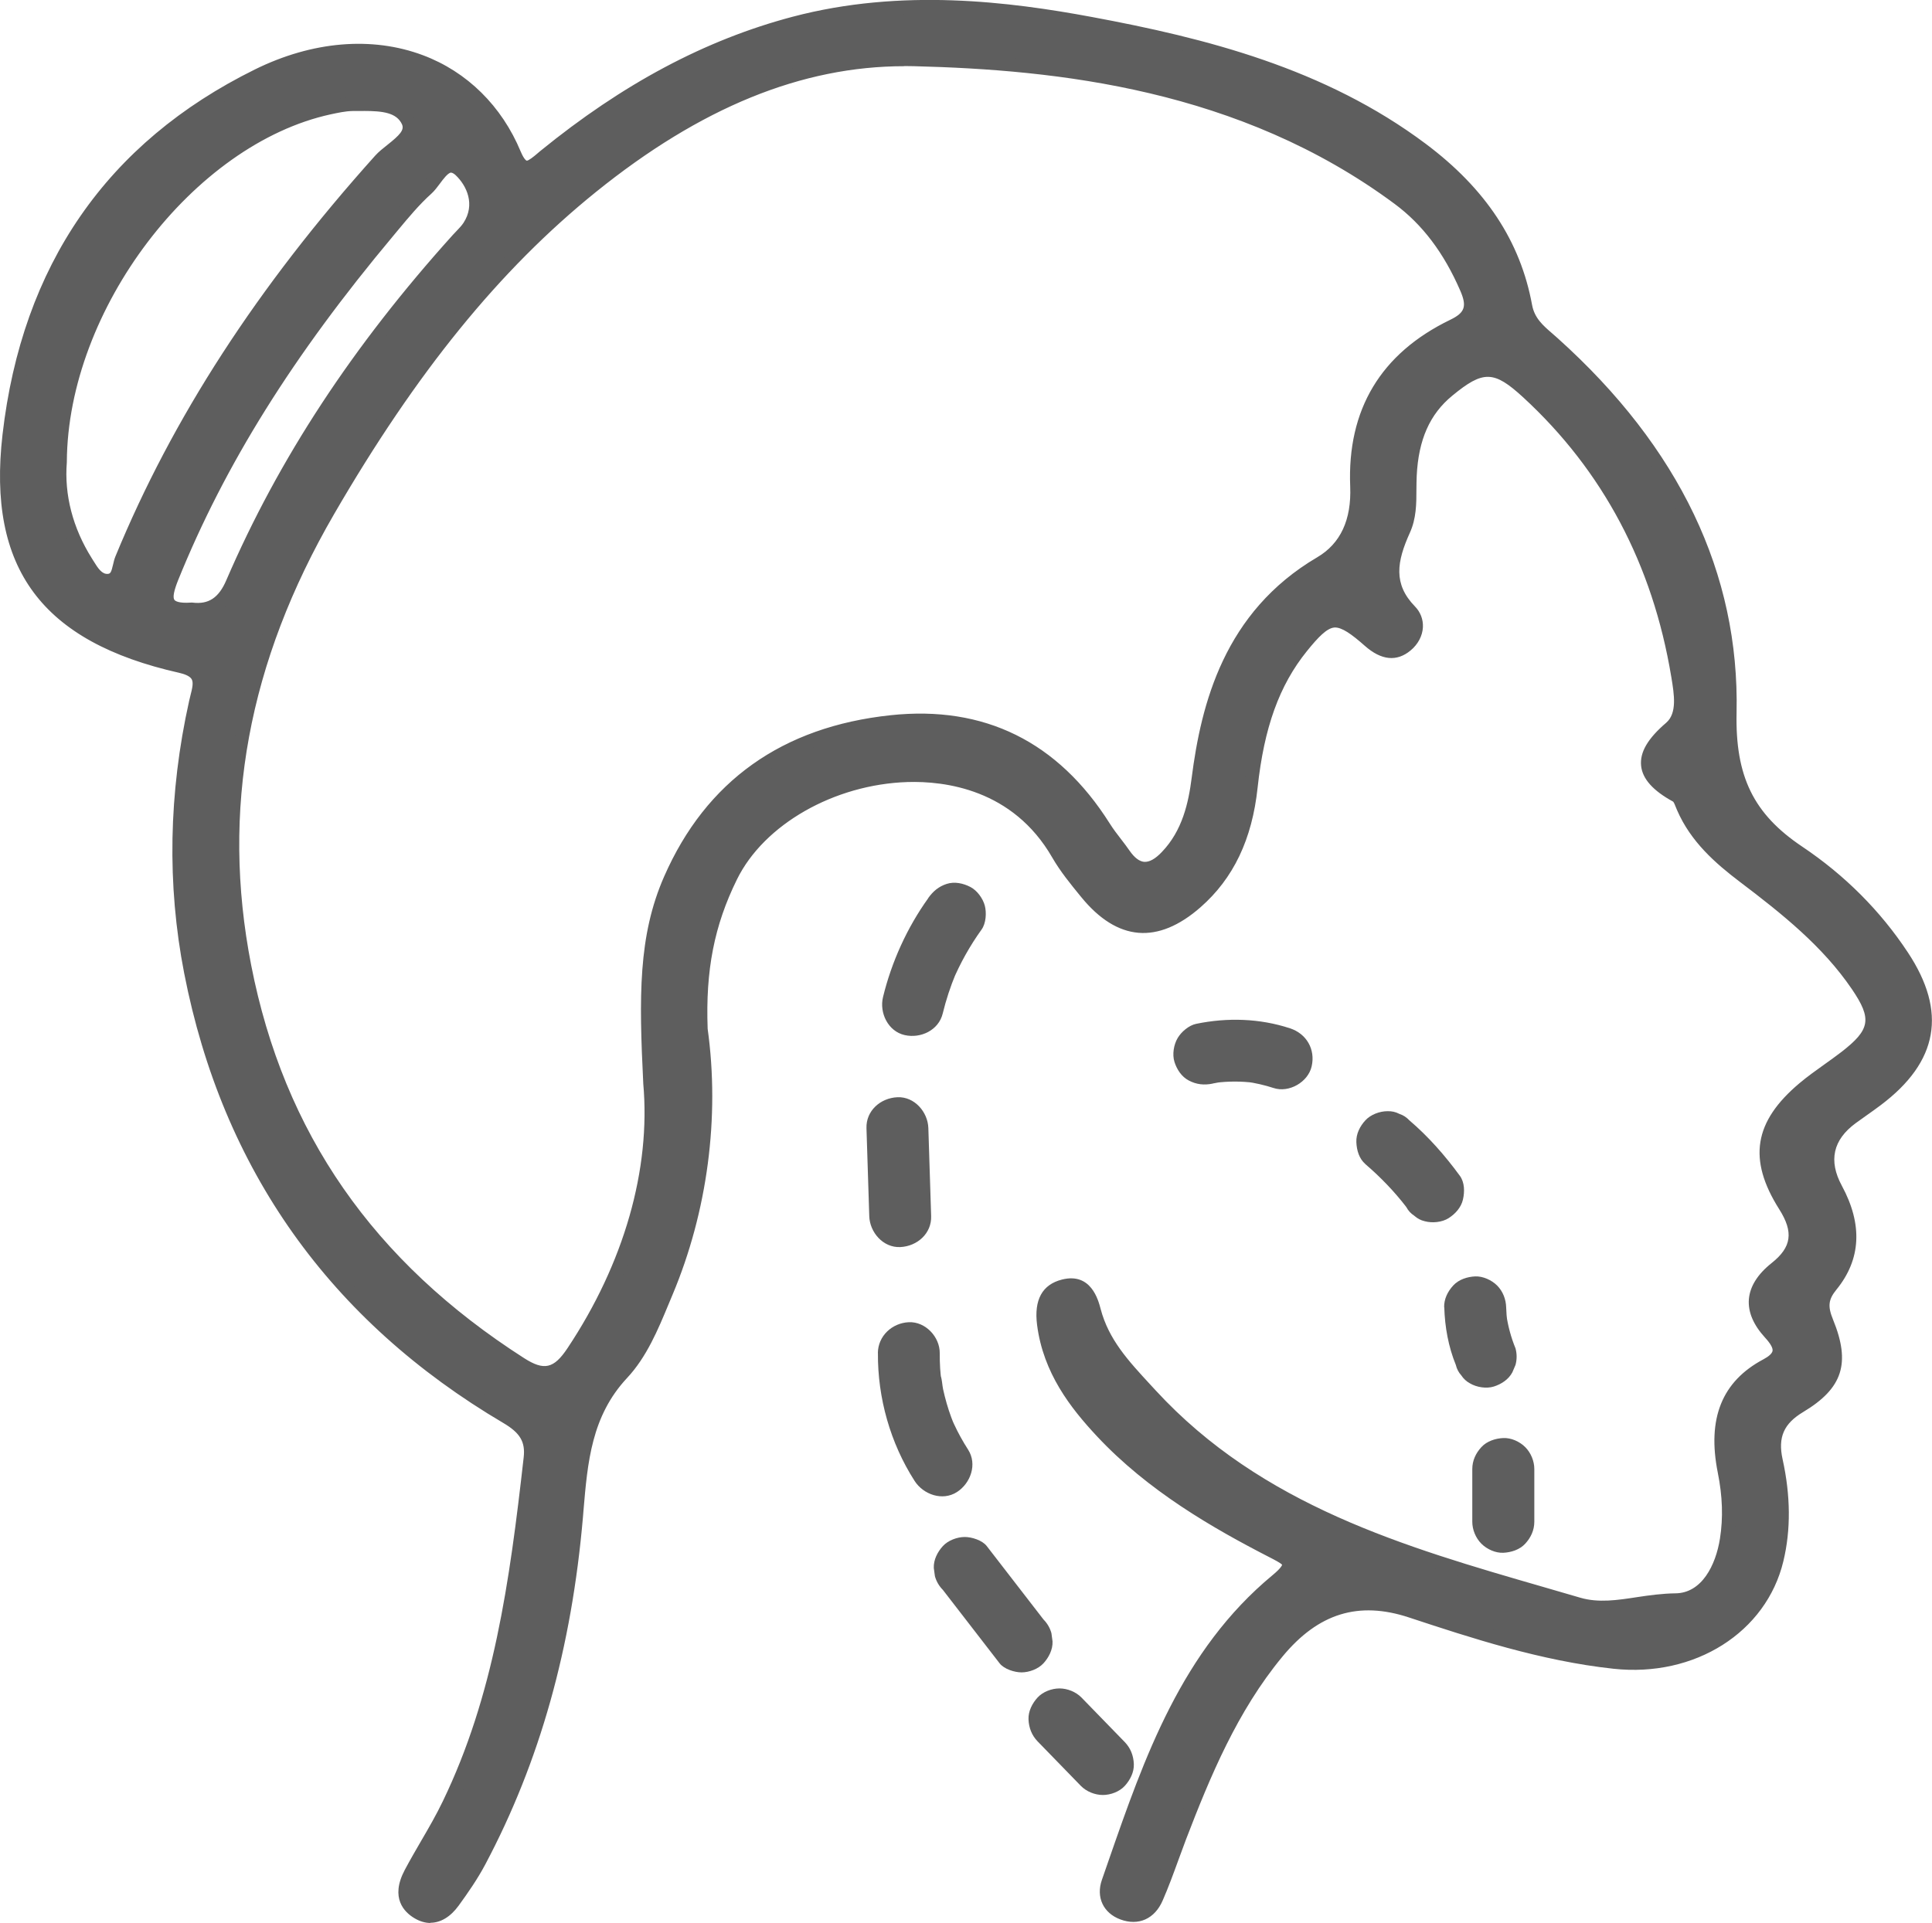
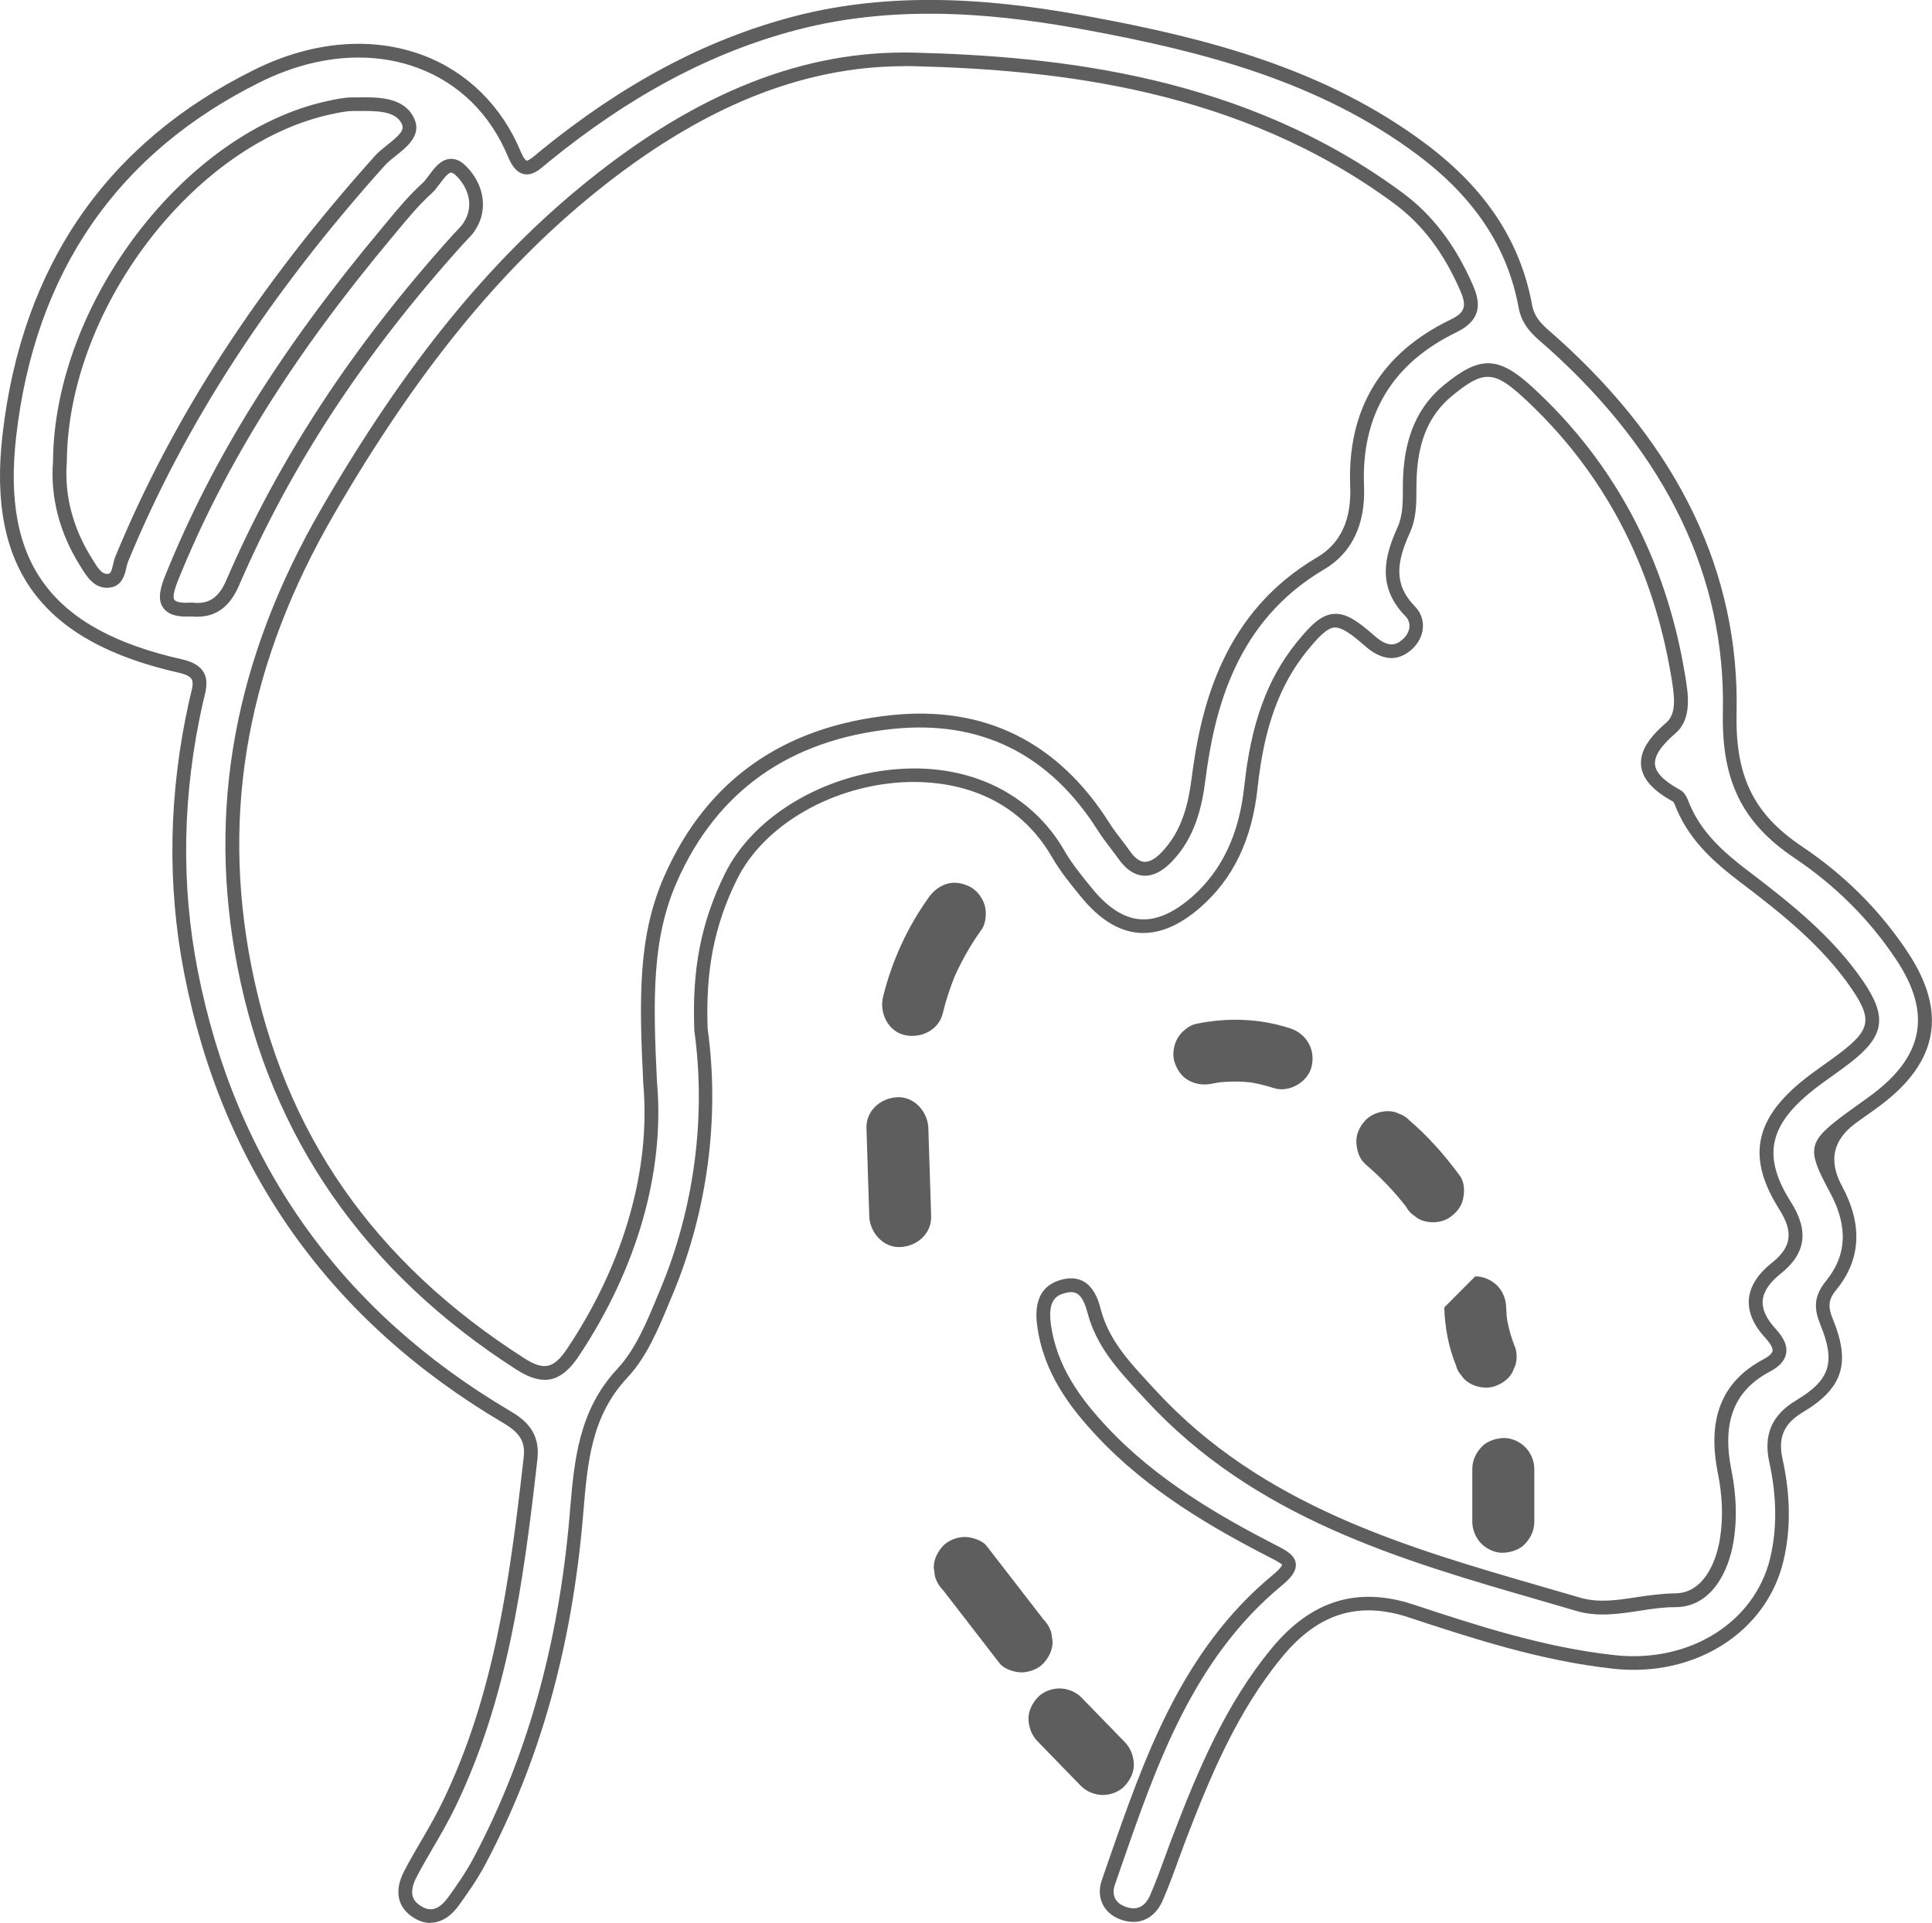
<svg xmlns="http://www.w3.org/2000/svg" id="Livello_2" data-name="Livello 2" viewBox="0 0 276.62 275.4">
  <defs>
    <style>      .cls-1 {        fill: #5e5e5e;        stroke-width: 0px;      }    </style>
  </defs>
  <g id="Livello_1-2" data-name="Livello 1">
    <g>
      <g>
-         <path class="cls-1" d="m100.39,147.46c1.58,11.3.47,24.71-4.96,37.62-1.73,4.11-3.35,8.45-6.32,11.63-5.54,5.94-5.95,13.12-6.58,20.46-1.49,17.33-5.68,33.94-13.87,49.4-1.07,2.02-2.39,3.92-3.74,5.78-1.26,1.74-2.99,2.77-5.09,1.51-2.34-1.4-2.1-3.54-1.01-5.6,1.76-3.33,3.85-6.5,5.48-9.89,7.55-15.65,9.75-32.57,11.67-49.55.32-2.87-.96-4.44-3.37-5.86-24.58-14.49-39.79-35.75-45.25-63.77-2.51-12.86-2.15-25.78.71-38.59.5-2.23,1.54-4.36-2.16-5.19C6.95,91.14-.84,81.27,1.34,62.36,4.01,39.12,15.68,21.33,36.93,10.83c15.43-7.62,30.94-2.66,36.72,11.27,1.35,3.25,2.7,1.63,4.3.33,10.67-8.7,22.35-15.51,35.78-19.06,14.16-3.74,28.28-2.58,42.41.05,16.88,3.14,33.35,7.45,47.41,17.99,7.6,5.69,13.09,12.92,14.84,22.46.48,2.61,2.3,3.81,3.99,5.33,15.72,14.14,25.74,31.47,25.28,52.85-.2,9.36,2.46,15.08,9.81,20.01,5.85,3.93,10.95,8.95,14.89,14.9,5.33,8.06,4.1,14.68-3.63,20.51-1.18.89-2.4,1.72-3.59,2.6-5.42,3.97-5.51,4.24-2.27,10.22,2.58,4.77,2.87,9.45-.67,13.79-1.47,1.8-1.5,3.19-.64,5.29,2.36,5.78,1.42,8.85-3.86,12.02-3.22,1.93-4.16,4.4-3.4,7.83,1.04,4.71,1.23,9.51.11,14.16-2.35,9.79-12.29,15.84-23.26,14.65-10.04-1.08-19.57-4.17-29.06-7.3-8.02-2.64-14.09-.27-19.2,5.9-6.49,7.84-10.36,17.06-13.96,26.43-1.12,2.91-2.1,5.88-3.33,8.73-.88,2.04-2.57,3.02-4.81,2.18-2.05-.77-2.71-2.54-2.06-4.42,5.53-15.81,10.56-31.96,24.14-43.2,2.83-2.34,1.83-2.94-.63-4.2-8.94-4.59-17.54-9.73-24.47-17.16-4.07-4.37-7.47-9.13-8.27-15.33-.34-2.61.11-4.76,2.84-5.44,2.69-.67,3.73,1.21,4.34,3.52,1.31,4.98,4.58,8.24,8.11,12.08,16.68,18.11,39.14,23.48,61.22,29.95,4.53,1.33,9.19-.6,13.85-.58,4.34.02,6.72-4.27,7.42-8.67.51-3.26.34-6.52-.31-9.79-1.26-6.32-.21-11.86,6.04-15.17,2.68-1.42,2.04-2.94.48-4.64-3.12-3.41-2.6-6.5.85-9.25,3.29-2.62,3.56-5.39,1.29-8.98-4.29-6.78-3.39-11.66,2.72-16.8,1.88-1.58,3.97-2.9,5.92-4.41,4.56-3.52,4.93-5.66,1.74-10.35-4.32-6.35-10.26-11.05-16.27-15.61-3.6-2.73-6.83-5.63-8.66-9.85-.26-.6-.48-1.41-.97-1.68-5.21-2.84-5.47-5.75-.86-9.7,2.06-1.77,1.48-4.97,1.05-7.54-2.64-15.9-9.57-29.56-21.5-40.53-4.57-4.2-6.69-4.2-11.46-.27-3.84,3.16-5.21,7.44-5.44,12.2-.13,2.61.22,5.31-.89,7.78-1.84,4.08-2.74,7.89.93,11.64,1.34,1.37,1.08,3.5-.55,4.85-1.87,1.55-3.61.82-5.26-.63-4.56-4.02-5.84-3.92-9.72.88-4.73,5.85-6.49,12.82-7.27,20.08-.69,6.44-2.88,12.12-7.84,16.47-5.71,5-10.86,4.56-15.66-1.32-1.45-1.78-2.93-3.58-4.07-5.56-10.71-18.6-39.43-11.9-46.87,3.2-3.04,6.18-4.65,12.58-4.3,21.92Zm-7.3,7.63c-.59-11.9-.77-20.76,2.91-29.17,6.06-13.82,17.02-20.97,31.64-22.52,13.12-1.39,23.34,3.82,30.42,15.04.87,1.38,1.95,2.64,2.9,3.98,1.92,2.74,4,2.47,6.11.28,2.99-3.11,4.01-7,4.55-11.17,1.63-12.64,5.66-23.91,17.5-30.87,4.03-2.37,5.39-6.44,5.21-11.02-.43-10.67,4.26-18.34,13.77-22.95,2.83-1.37,2.99-2.99,1.91-5.47-2.2-5.06-5.26-9.51-9.71-12.81-20.61-15.29-44.78-19.28-69.35-19.91-17.41-.45-32.74,7.31-46.28,18.26-15.84,12.8-27.57,28.93-37.67,46.36-11.77,20.3-16.55,41.89-11.99,65.27,4.84,24.82,18.42,43.42,39.51,56.93,3.34,2.14,5.33,1.67,7.56-1.69,8.43-12.65,12.11-26.44,11.03-38.55ZM8.59,66.13c-.39,4.74.84,9.77,3.71,14.35.75,1.2,1.57,2.85,3.22,2.72,1.6-.13,1.45-1.98,1.92-3.12,8.78-21.34,21.65-40.01,37-57.09,1.57-1.75,5.08-3.26,4-5.59-1.28-2.76-5.02-2.48-7.97-2.46-1.13,0-2.27.27-3.39.51-19.77,4.29-38.35,28.45-38.48,50.68Zm18.85,21.16c2.83.33,4.65-.95,5.87-3.8,7.88-18.26,18.97-34.45,32.26-49.18.55-.61,1.18-1.17,1.62-1.85,2-3.06.66-6.26-1.28-8.1-2.16-2.04-3.41,1.38-4.78,2.62-2.06,1.86-3.82,4.07-5.61,6.2-12.61,15.05-23.5,31.18-30.9,49.49-1.14,2.82-1.43,4.89,2.82,4.6Z" />
        <path class="cls-1" d="m61.65,275.4c-.77,0-1.55-.23-2.32-.69-1.43-.85-3.51-2.88-1.38-6.9.75-1.41,1.56-2.81,2.34-4.15,1.08-1.85,2.19-3.77,3.12-5.71,7.27-15.07,9.54-31.21,11.57-49.24.25-2.21-.51-3.49-2.89-4.9-24.85-14.65-40.24-36.33-45.72-64.43-2.47-12.67-2.23-25.79.71-39,.06-.27.13-.53.19-.79.24-.95.47-1.84.16-2.34-.29-.47-1.12-.74-1.77-.89C5.97,91.93-1.84,81.4.36,62.24,3.15,38.01,15.3,20.41,36.49,9.95c8.22-4.06,16.77-4.78,24.07-2.04,6.32,2.37,11.29,7.28,14,13.81.5,1.19.84,1.29.85,1.29.25.03,1.03-.6,1.45-.96.16-.13.31-.27.47-.4,11.85-9.66,23.67-15.95,36.15-19.25,15.63-4.13,31.11-2.15,42.84.03,16.29,3.03,33.35,7.33,47.82,18.17,8.57,6.42,13.55,13.96,15.22,23.07.35,1.89,1.55,2.93,2.93,4.12.25.21.5.43.75.66,17.42,15.66,26.03,33.7,25.6,53.61-.2,9.14,2.43,14.51,9.37,19.17,6.12,4.1,11.22,9.21,15.16,15.18,5.62,8.5,4.36,15.64-3.86,21.84-.69.52-1.39,1.02-2.1,1.52-.5.36-1.01.72-1.51,1.08q-4.89,3.59-1.99,8.96c3.01,5.56,2.75,10.56-.77,14.88-1.16,1.42-1.27,2.39-.49,4.29,2.55,6.25,1.4,9.84-4.27,13.24-2.79,1.67-3.64,3.63-2.95,6.77,1.15,5.21,1.19,10.12.11,14.6-2.44,10.18-12.67,16.67-24.33,15.4-10.38-1.12-20.41-4.42-29.26-7.34-7.23-2.39-13-.61-18.13,5.6-6.47,7.81-10.36,17.21-13.8,26.16-.38,1-.75,2-1.11,3-.69,1.9-1.41,3.87-2.24,5.77-1.14,2.64-3.47,3.68-6.06,2.71-2.45-.91-3.51-3.19-2.64-5.67l.93-2.68c5.15-14.83,10.48-30.17,23.51-40.96,1.27-1.05,1.35-1.44,1.36-1.47-.12-.22-1.18-.77-1.81-1.09-8.11-4.17-17.4-9.5-24.74-17.37-3.72-3.99-7.64-8.99-8.53-15.88-.47-3.62.74-5.81,3.57-6.52,4.15-1.04,5.19,2.92,5.53,4.22,1.16,4.39,3.94,7.39,7.15,10.87l.73.79c15.19,16.49,35.72,22.43,55.58,28.17,1.73.5,3.46,1,5.19,1.51,2.62.77,5.32.36,8.18-.08,1.76-.27,3.6-.51,5.4-.54h.02c3.82,0,5.82-4.04,6.42-7.84.47-2.97.37-6.06-.31-9.44-1.55-7.77.59-13.08,6.54-16.24.77-.41,1.23-.83,1.3-1.2.07-.41-.29-1.05-1.08-1.91-1.67-1.83-2.45-3.67-2.31-5.48.15-1.84,1.25-3.6,3.28-5.21,2.84-2.26,3.14-4.41,1.07-7.68-4.52-7.15-3.65-12.56,2.92-18.08,1.14-.96,2.36-1.82,3.53-2.66.81-.58,1.63-1.16,2.42-1.77,4.18-3.23,4.43-4.75,1.53-9.02-4.16-6.12-9.97-10.77-16.06-15.38-3.5-2.66-7.01-5.73-8.97-10.25-.06-.13-.11-.27-.17-.41-.1-.25-.28-.71-.39-.81-2.88-1.57-4.39-3.25-4.59-5.13-.2-1.94.94-3.9,3.59-6.17,1.59-1.37,1.14-4.07.75-6.46l-.03-.17c-2.66-16.03-9.79-29.48-21.19-39.97-4.2-3.86-5.72-3.9-10.17-.23-3.21,2.64-4.83,6.29-5.08,11.49-.03.63-.03,1.27-.04,1.91,0,2.05-.01,4.18-.94,6.22-1.87,4.14-2.4,7.34.73,10.55.79.81,1.19,1.86,1.14,2.97-.06,1.24-.7,2.45-1.76,3.33-1.98,1.65-4.19,1.43-6.55-.65-1.91-1.69-3.32-2.7-4.37-2.63-1.07.09-2.3,1.36-3.93,3.38-3.95,4.89-6.13,10.93-7.06,19.57-.79,7.39-3.46,12.98-8.17,17.11-3.04,2.67-6.04,3.9-8.89,3.66-2.86-.24-5.61-1.95-8.18-5.1l-.1-.12c-1.43-1.75-2.91-3.56-4.07-5.57-5.64-9.79-15.39-10.96-20.72-10.8-10.5.34-20.54,6.07-24.41,13.94-3.26,6.61-4.51,13.01-4.2,21.4,1.76,12.66-.03,26.19-5.03,38.09l-.51,1.22c-1.57,3.79-3.2,7.71-6,10.7-5.09,5.45-5.65,12.04-6.24,19l-.07.87c-1.62,18.8-6.19,35.09-13.98,49.78-1.12,2.11-2.49,4.08-3.81,5.9-1.18,1.63-2.6,2.47-4.07,2.47ZM51.33,8.24c-4.54,0-9.3,1.17-13.97,3.47C16.82,21.87,5.02,38.94,2.32,62.47c-2.09,18.18,5.02,27.75,23.79,31.97,1.5.34,2.48.92,3.01,1.78.74,1.2.38,2.61.07,3.85-.06.24-.12.49-.18.74-2.89,12.94-3.13,25.79-.7,38.19,5.37,27.53,20.44,48.76,44.79,63.11,2.14,1.26,4.27,3.06,3.85,6.82-2.05,18.21-4.35,34.52-11.76,49.87-.97,2.01-2.1,3.96-3.2,5.84-.77,1.33-1.58,2.71-2.3,4.09-1.39,2.63-.38,3.67.65,4.29.86.51,2.19.95,3.79-1.25,1.28-1.76,2.6-3.66,3.66-5.66,7.66-14.45,12.16-30.49,13.76-49.02l.07-.87c.6-7,1.21-14.23,6.77-20.18,2.55-2.74,4.11-6.48,5.62-10.11l.51-1.23c4.87-11.59,6.61-24.77,4.89-37.1v-.1c-.34-8.76.97-15.45,4.39-22.39,4.18-8.49,14.92-14.68,26.12-15.04,9.77-.32,18,3.98,22.49,11.78,1.07,1.86,2.5,3.61,3.88,5.3l.1.12c2.22,2.72,4.51,4.19,6.82,4.38,2.3.19,4.8-.88,7.43-3.18,4.31-3.78,6.77-8.96,7.51-15.84.97-9.04,3.28-15.39,7.48-20.6,2.06-2.55,3.52-3.96,5.3-4.11,1.77-.14,3.42.98,5.84,3.11,1.9,1.68,2.97,1.46,3.98.61.63-.53,1.02-1.22,1.05-1.91.03-.56-.17-1.08-.58-1.49-4.13-4.23-2.98-8.62-1.12-12.73.75-1.66.76-3.49.76-5.42,0-.67,0-1.34.04-2,.28-5.71,2.18-9.93,5.8-12.91,5.21-4.29,7.83-4.22,12.75.3,11.74,10.8,19.07,24.62,21.8,41.1l.03.17c.43,2.61,1.03,6.2-1.41,8.29-2.06,1.76-3.04,3.26-2.91,4.47.12,1.17,1.33,2.39,3.6,3.62.7.38,1.01,1.17,1.26,1.8.05.12.09.24.14.35,1.67,3.86,4.55,6.58,8.35,9.46,6.22,4.72,12.16,9.48,16.49,15.84,3.47,5.11,3.02,7.84-1.96,11.68-.81.63-1.65,1.22-2.48,1.82-1.15.82-2.33,1.66-3.41,2.57-5.8,4.87-6.5,9.22-2.52,15.52,2.61,4.12,2.13,7.38-1.51,10.27-1.58,1.26-2.44,2.55-2.54,3.82-.1,1.24.51,2.58,1.8,3.99.85.93,1.8,2.18,1.56,3.57-.18,1.02-.93,1.87-2.31,2.6-5.15,2.73-6.91,7.22-5.53,14.11.72,3.62.83,6.93.32,10.14-.73,4.6-3.3,9.5-8.36,9.5-.03,0-.06,0-.1,0-1.65,0-3.37.26-5.03.52-2.95.45-5.99.92-9.03.02-1.73-.51-3.45-1.01-5.18-1.51-20.12-5.82-40.92-11.83-56.48-28.73l-.73-.79c-3.25-3.52-6.33-6.84-7.61-11.7-.75-2.82-1.72-3.17-3.15-2.81-1.34.33-2.52,1.09-2.1,4.36.82,6.33,4.51,11.03,8.01,14.79,7.13,7.65,16.24,12.86,24.2,16.96,1.47.75,2.73,1.41,2.87,2.65.13,1.19-.91,2.24-2.06,3.19-12.6,10.44-17.84,25.51-22.9,40.09l-.93,2.68c-.52,1.47.02,2.63,1.47,3.17,1.63.61,2.83.05,3.57-1.65.8-1.85,1.51-3.79,2.19-5.66.37-1.01.74-2.03,1.13-3.03,3.49-9.1,7.46-18.66,14.12-26.71,5.64-6.81,12.27-8.85,20.27-6.21,8.76,2.89,18.68,6.16,28.86,7.25,10.66,1.14,19.99-4.7,22.2-13.9,1-4.19.96-8.81-.12-13.72-.87-3.96.35-6.79,3.86-8.89,4.84-2.9,5.65-5.43,3.46-10.8-.89-2.19-1.07-4,.79-6.28,3.01-3.69,3.19-7.84.57-12.7-3.44-6.37-3.25-7.22,2.55-11.49.51-.37,1.02-.74,1.53-1.1.69-.49,1.38-.98,2.05-1.49,7.32-5.53,8.4-11.62,3.4-19.18-3.8-5.75-8.72-10.67-14.62-14.63-7.48-5.02-10.45-11.06-10.24-20.85.42-19.31-7.98-36.84-24.95-52.1-.24-.21-.48-.42-.72-.63-1.53-1.32-3.11-2.68-3.58-5.26-1.58-8.59-6.31-15.74-14.47-21.85-14.14-10.59-30.95-14.82-47-17.81-11.53-2.15-26.73-4.09-41.98-.06-12.2,3.22-23.79,9.4-35.41,18.87-.15.12-.3.25-.44.37-.97.82-1.96,1.66-3.18,1.37-1.18-.29-1.82-1.54-2.2-2.45-2.54-6.11-6.99-10.51-12.87-12.72-2.68-1.01-5.56-1.51-8.53-1.51Zm26.65,189.37c-1.2,0-2.51-.49-4.02-1.45-21.77-13.96-35.21-33.33-39.94-57.57-4.43-22.69-.47-44.27,12.11-65.95,11.91-20.54,23.95-35.36,37.9-46.63,15.88-12.84,31.22-18.88,46.93-18.47,20.65.53,47.25,3.3,69.91,20.11,4.25,3.15,7.53,7.47,10.02,13.2.99,2.28,1.49,4.87-2.38,6.75-9.18,4.45-13.63,11.86-13.21,22.02.22,5.47-1.74,9.59-5.69,11.91-12.6,7.41-15.72,20-17.02,30.15-.49,3.84-1.45,8.23-4.82,11.73-1.37,1.43-2.75,2.09-4.09,2-1.29-.1-2.48-.91-3.53-2.4-.37-.52-.76-1.03-1.15-1.54-.6-.79-1.23-1.61-1.78-2.48-6.95-11.02-16.87-15.92-29.48-14.59-14.77,1.57-25.14,8.95-30.84,21.93-3.55,8.1-3.43,16.63-2.83,28.7,1.13,12.73-2.84,26.64-11.19,39.17-1.53,2.3-3.08,3.42-4.89,3.42ZM129.5,9.48c-14.72,0-29.2,5.92-44.22,18.05-13.76,11.12-25.65,25.76-37.44,46.09-12.32,21.25-16.21,42.38-11.88,64.59,4.69,24.03,17.47,42.45,39.07,56.29,2.87,1.84,4.26,1.52,6.21-1.4,8.1-12.16,11.96-25.63,10.86-37.92v-.04c-.61-12.37-.74-21.11,2.99-29.61,6-13.68,16.91-21.45,32.43-23.1,13.41-1.43,23.97,3.79,31.36,15.49.5.8,1.07,1.54,1.68,2.33.41.53.81,1.06,1.19,1.61.69.99,1.39,1.51,2.07,1.57.74.05,1.58-.41,2.52-1.4,2.97-3.08,3.83-7.1,4.28-10.62,1.36-10.59,4.64-23.76,17.98-31.6,3.33-1.96,4.91-5.36,4.72-10.13-.45-11.02,4.37-19.06,14.32-23.88,2.11-1.02,2.42-1.92,1.43-4.19-2.35-5.41-5.42-9.47-9.39-12.41-22.22-16.48-48.43-19.2-68.79-19.72-.47-.01-.95-.02-1.42-.02ZM28.29,88.33c-.28,0-.58-.02-.88-.05-1.32.08-3.13.03-4.03-1.21-.91-1.25-.38-3.02.32-4.75,6.75-16.7,16.62-32.51,31.06-49.75l.73-.88c1.54-1.86,3.14-3.78,4.97-5.43.29-.26.6-.68.94-1.13.78-1.06,1.67-2.25,3-2.37.76-.07,1.49.24,2.18.89,2.32,2.19,3.66,5.93,1.43,9.35-.36.56-.81,1.02-1.24,1.46-.16.17-.32.33-.48.51-14.17,15.71-24.66,31.71-32.08,48.91-1.29,2.98-3.23,4.44-5.93,4.44Zm-.83-2.03h.09c2.31.29,3.77-.68,4.85-3.2,7.5-17.4,18.11-33.57,32.43-49.45.17-.19.34-.37.52-.55.38-.4.74-.77,1.01-1.18,1.72-2.63.47-5.33-1.13-6.84-.15-.14-.43-.35-.66-.36-.44.04-1.11.93-1.59,1.58-.38.51-.77,1.03-1.2,1.42-1.73,1.55-3.28,3.42-4.78,5.22l-.73.88c-14.3,17.08-24.07,32.72-30.75,49.23-.62,1.54-.81,2.5-.55,2.86.09.13.53.52,2.39.39h.09Zm-12.14-2.12c-1.92,0-2.95-1.7-3.65-2.83l-.22-.35c-2.93-4.67-4.26-9.83-3.86-14.91.15-22.59,18.85-47.18,39.25-51.61,1.22-.27,2.39-.52,3.59-.53h.66c3.01-.05,6.76-.11,8.22,3.03,1.1,2.37-1.05,4.07-2.62,5.32-.59.47-1.15.91-1.54,1.34-16.7,18.6-28.74,37.18-36.82,56.81-.09.23-.16.54-.24.86-.23,1.02-.62,2.71-2.52,2.86-.09,0-.18.01-.27.01ZM52.06,15.9c-.3,0-.61,0-.93,0h-.67c-1,.02-2.06.25-3.09.47-19.7,4.28-37.67,27.98-37.8,49.75v.07c-.38,4.67.85,9.42,3.56,13.74l.23.37c.72,1.18,1.27,1.95,2.08,1.89.36-.03.49-.2.75-1.34.09-.39.18-.79.34-1.17,8.17-19.84,20.33-38.61,37.18-57.38.5-.56,1.15-1.07,1.78-1.57,1.76-1.4,2.44-2.12,2.06-2.94-.77-1.65-2.74-1.9-5.47-1.9Z" />
      </g>
      <g>
        <path class="cls-1" d="m132.9,128.64c-3.03,4.22-5.24,9.11-6.47,14.15-.55,2.25.71,4.91,3.1,5.45,2.29.52,4.87-.69,5.45-3.1.47-1.94,1.1-3.84,1.86-5.68l-.45,1.06c1.11-2.62,2.5-5.1,4.16-7.41.63-.88.72-2.41.45-3.42s-1.08-2.14-2.04-2.65c-1.03-.54-2.28-.82-3.42-.45s-1.94,1.05-2.65,2.04h0Z" />
        <path class="cls-1" d="m124.06,161.57c.13,4.2.27,8.4.4,12.6.07,2.32,1.99,4.54,4.43,4.43s4.51-1.95,4.43-4.43c-.13-4.2-.27-8.4-.4-12.6-.07-2.32-1.99-4.54-4.43-4.43s-4.51,1.95-4.43,4.43h0Z" />
-         <path class="cls-1" d="m125.7,193.78c-.05,6.43,1.78,12.9,5.25,18.31,1.25,1.95,3.99,2.93,6.07,1.59,1.95-1.26,2.93-3.98,1.59-6.07-.75-1.17-1.43-2.39-2.01-3.65-.08-.17-.15-.34-.23-.51.26.63.31.73.12.29-.1-.26-.2-.52-.3-.78-.24-.65-.46-1.31-.65-1.98s-.36-1.34-.51-2.02c-.13-.62-.14-1.33-.34-1.92.09.72.11.84.05.35-.02-.18-.04-.37-.06-.55-.03-.28-.05-.55-.07-.83-.05-.74-.06-1.48-.06-2.22.02-2.32-2.05-4.54-4.43-4.43s-4.41,1.95-4.43,4.43h0Z" />
        <path class="cls-1" d="m135,227.7c2.71,3.5,5.42,7.01,8.12,10.51.64.83,2.14,1.3,3.14,1.3,1.09,0,2.39-.48,3.14-1.3s1.35-1.95,1.3-3.14l-.16-1.18c-.21-.75-.59-1.4-1.14-1.96-2.71-3.5-5.42-7.01-8.12-10.51-.64-.83-2.14-1.3-3.14-1.3-1.09,0-2.39.48-3.14,1.3s-1.35,1.95-1.3,3.14l.16,1.18c.21.75.59,1.4,1.14,1.96h0Z" />
        <path class="cls-1" d="m148.56,249.39c2.07,2.13,4.14,4.25,6.2,6.38.79.81,2.01,1.3,3.14,1.3s2.39-.48,3.14-1.3,1.35-1.95,1.3-3.14-.46-2.27-1.3-3.14c-2.07-2.13-4.14-4.25-6.2-6.38-.79-.81-2.01-1.3-3.14-1.3s-2.39.48-3.14,1.3-1.35,1.95-1.3,3.14.46,2.27,1.3,3.14h0Z" />
        <path class="cls-1" d="m173.62,155.18c.53-.11,1.07-.2,1.61-.27l-1.18.16c1.83-.23,3.67-.23,5.5,0l-1.18-.16c1.35.18,2.68.49,3.98.91,2.2.73,4.94-.84,5.45-3.1.56-2.44-.74-4.68-3.1-5.45-4.34-1.43-8.99-1.56-13.44-.64-1.05.22-2.12,1.14-2.65,2.04-.56.95-.79,2.35-.45,3.42s1.01,2.11,2.04,2.65c1.09.58,2.2.7,3.42.45h0Z" />
        <path class="cls-1" d="m195.5,166.73c2.15,1.84,4.12,3.89,5.85,6.13l-.69-.9c.23.3.46.6.69.91.28.52.66.93,1.14,1.24.43.39.93.66,1.51.79,1.06.29,2.47.16,3.42-.45s1.78-1.52,2.04-2.65.25-2.47-.45-3.42c-2.13-2.91-4.49-5.6-7.23-7.94-.4-.43-.88-.74-1.43-.92-.53-.28-1.1-.4-1.71-.38-1.09,0-2.39.48-3.14,1.3-.78.84-1.35,1.95-1.3,3.14s.41,2.38,1.3,3.14h0Z" />
-         <path class="cls-1" d="m206.79,187.24c.08,2.8.59,5.63,1.65,8.23.14.58.4,1.08.79,1.51.31.48.73.86,1.24,1.14.95.56,2.35.79,3.42.45s2.11-1.01,2.65-2.04l.45-1.06c.21-.79.21-1.57,0-2.36-.64-1.56-1.08-3.19-1.32-4.86l.16,1.18c-.1-.73-.16-1.46-.18-2.19-.03-1.16-.47-2.31-1.3-3.14-.77-.77-2.03-1.35-3.14-1.3s-2.34.43-3.14,1.3-1.33,1.95-1.3,3.14h0Z" />
+         <path class="cls-1" d="m206.79,187.24c.08,2.8.59,5.63,1.65,8.23.14.58.4,1.08.79,1.51.31.48.73.86,1.24,1.14.95.56,2.35.79,3.42.45s2.11-1.01,2.65-2.04l.45-1.06c.21-.79.21-1.57,0-2.36-.64-1.56-1.08-3.19-1.32-4.86l.16,1.18c-.1-.73-.16-1.46-.18-2.19-.03-1.16-.47-2.31-1.3-3.14-.77-.77-2.03-1.35-3.14-1.3h0Z" />
        <path class="cls-1" d="m210.8,210.39v7.55c0,1.14.49,2.33,1.3,3.14s2.03,1.35,3.14,1.3,2.34-.43,3.14-1.3,1.3-1.93,1.3-3.14v-7.55c0-1.14-.49-2.33-1.3-3.14s-2.03-1.35-3.14-1.3-2.34.43-3.14,1.3-1.3,1.93-1.3,3.14h0Z" />
      </g>
    </g>
  </g>
</svg>